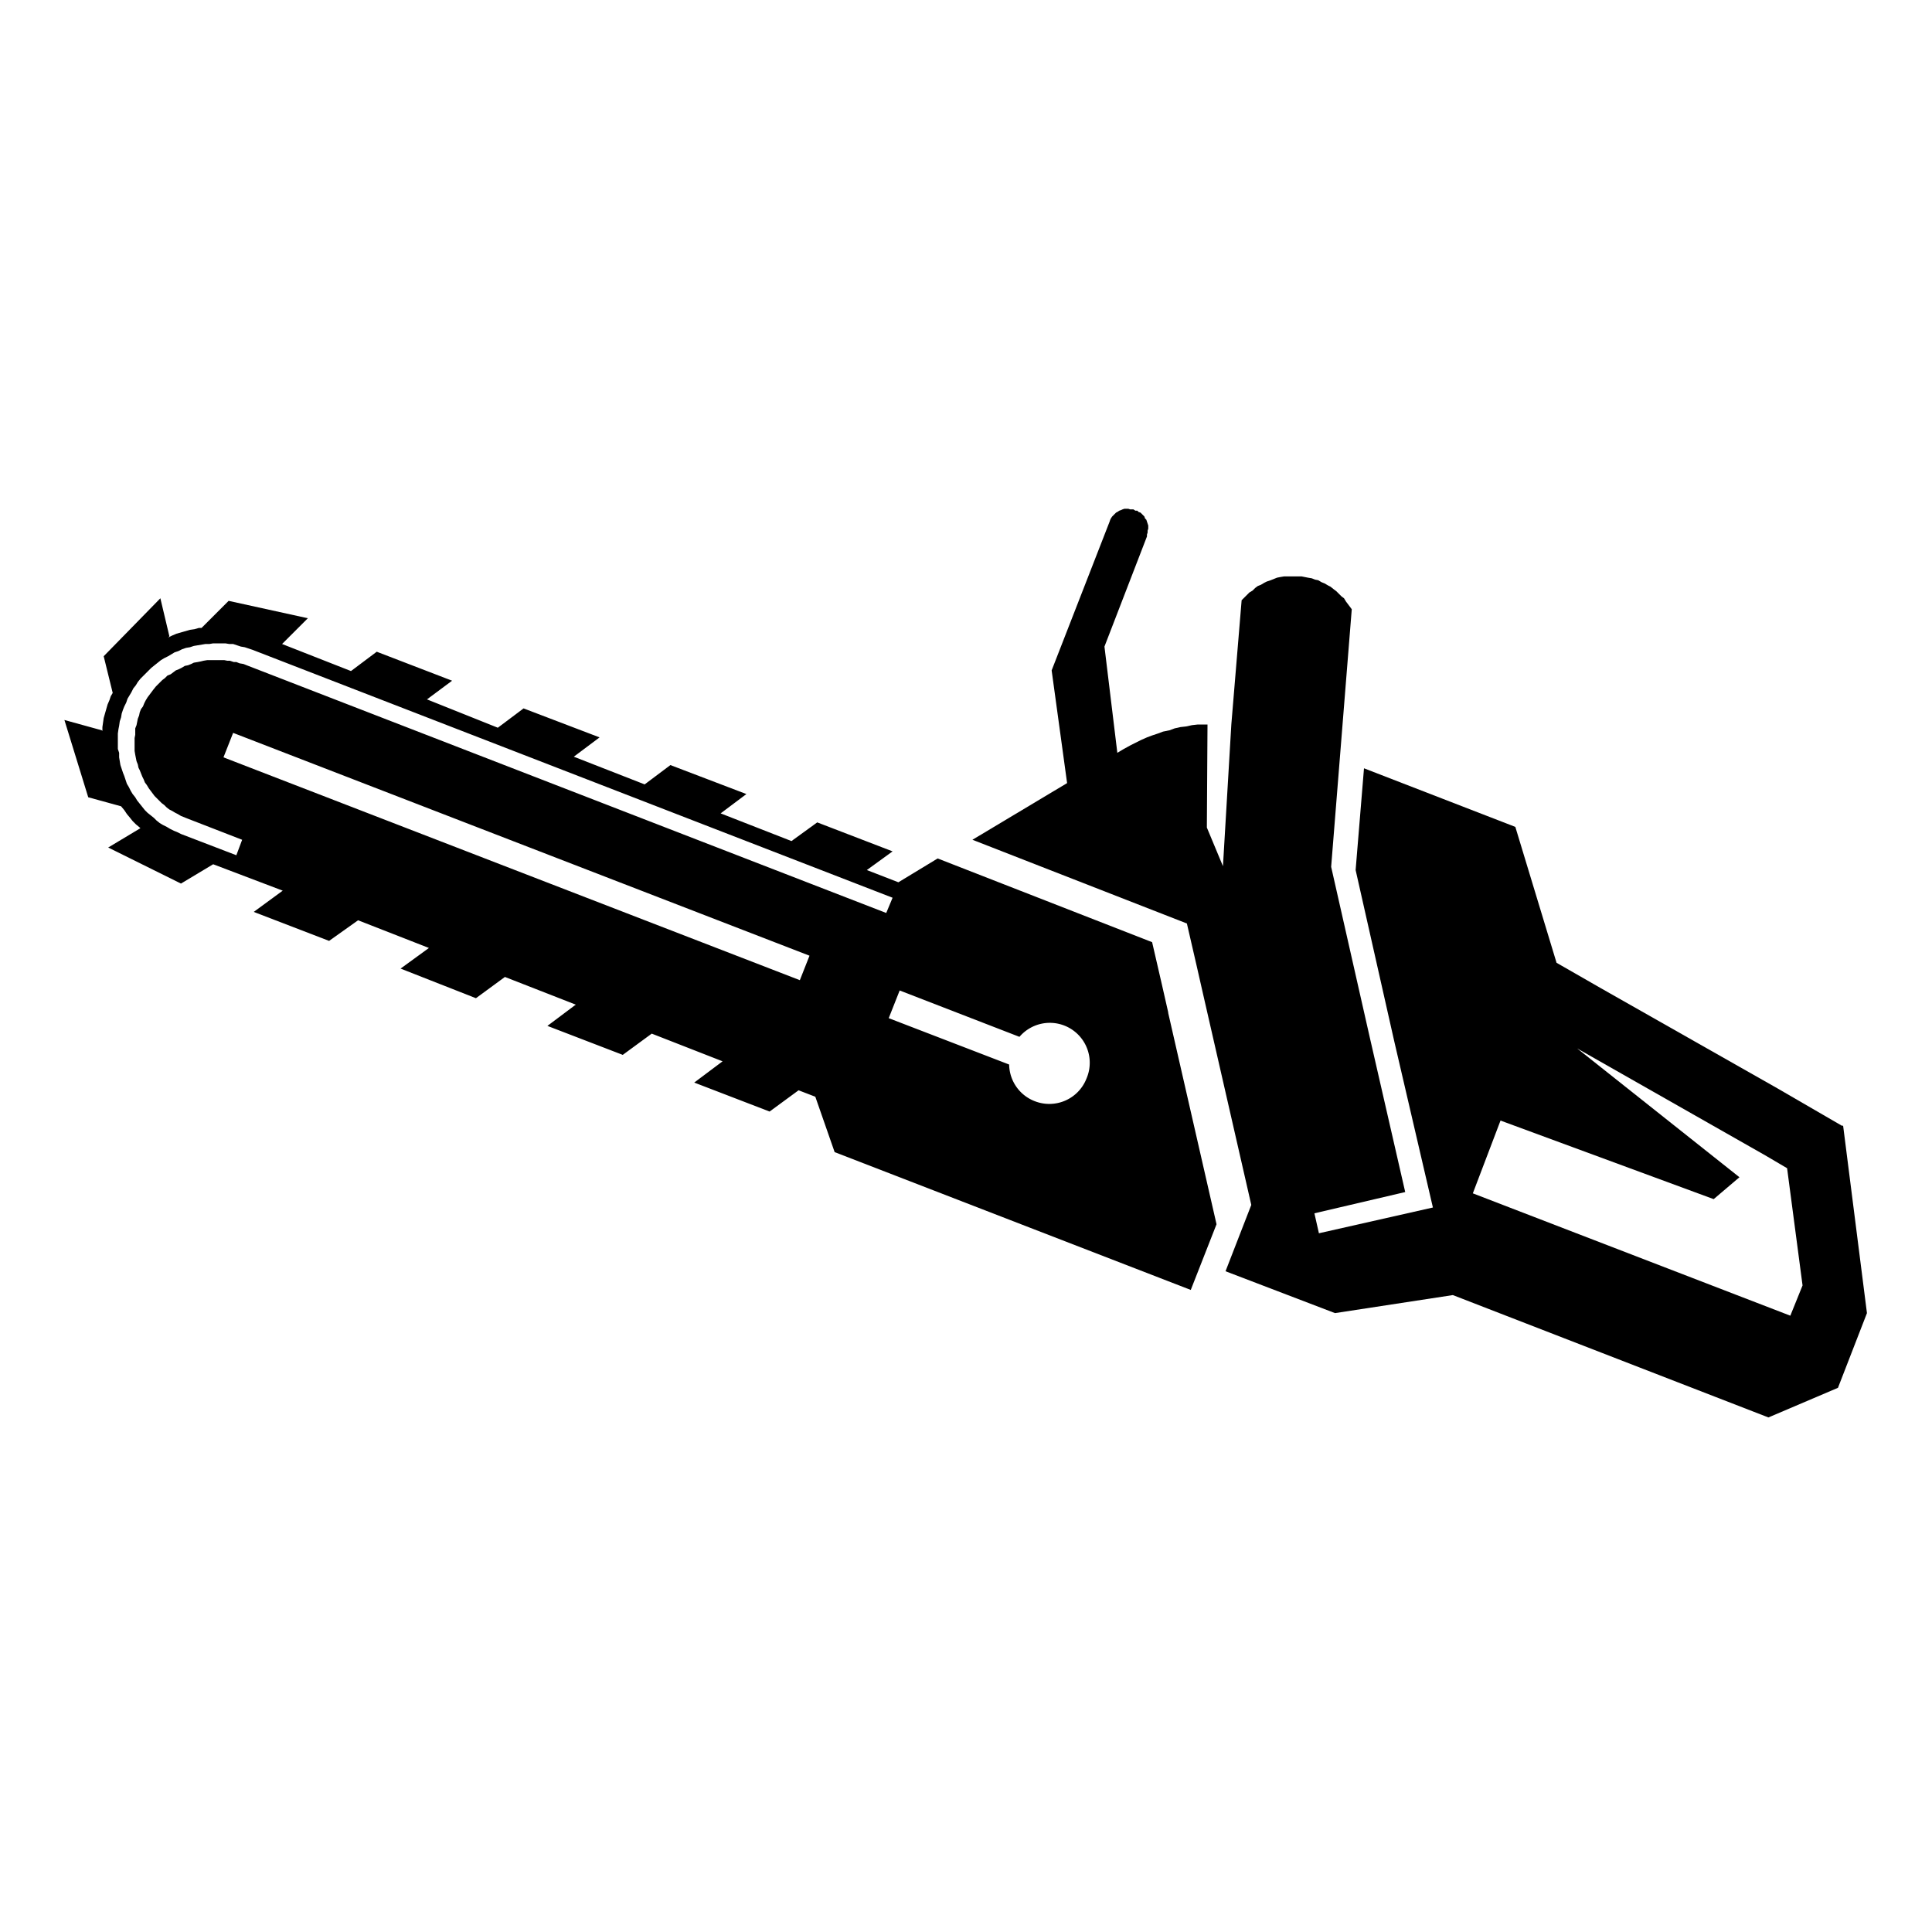
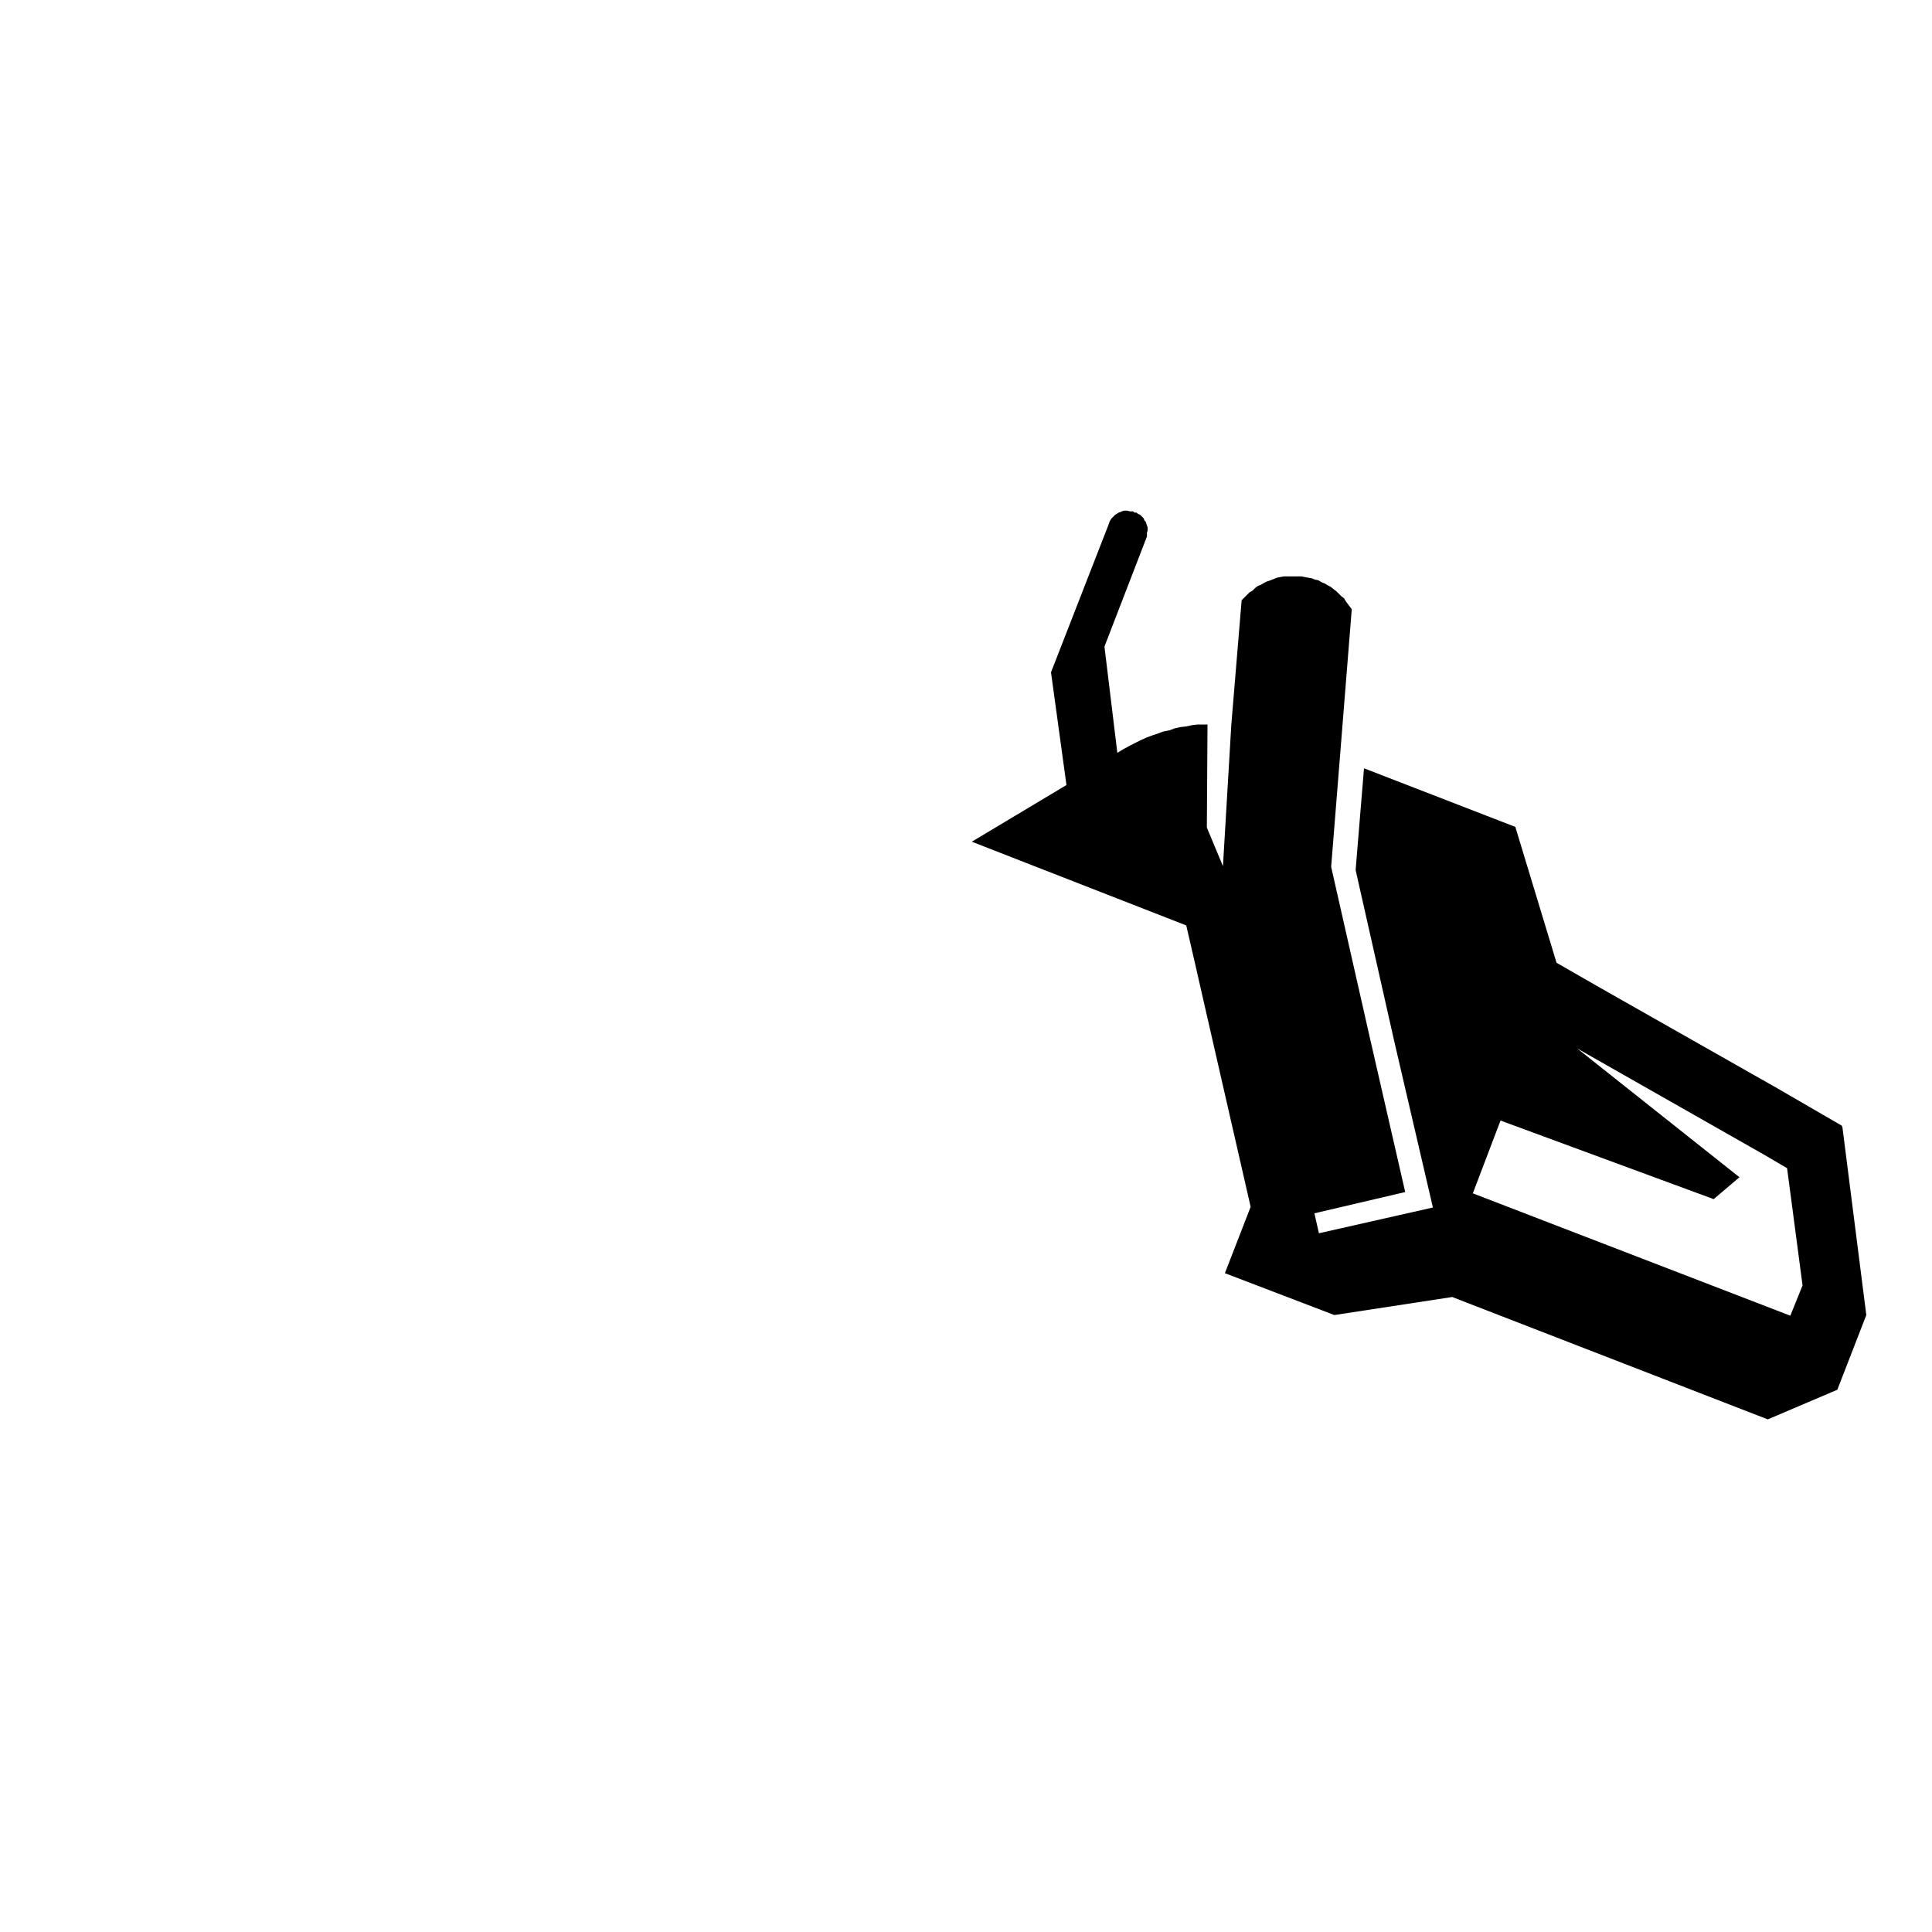
<svg xmlns="http://www.w3.org/2000/svg" width="300" height="300" fill="none">
-   <path d="M160.7 171a6.2 6.2 0 01-4-5.7l-18.7-7.2 1.7-4.3 18.6 7.2a6.2 6.2 0 0110.4 6.5 6.2 6.2 0 01-8 3.5zm-23-29.2l-99.4-38.5-.5-.2-.6-.1-.5-.2h-.4l-.6-.2h-.4l-.5-.1h-2.6l-.6.1-.4.1-.5.1-.6.1-.4.2-.5.2-.5.1-.5.3-.4.2-.5.2-.4.3-.4.3-.5.2-.4.4-.4.3-.4.4-.3.3-.3.3-.4.5-.3.4-.3.4-.3.4-.3.5-.2.4-.2.5-.3.4-.2.5-.1.5-.2.5-.1.5-.1.5-.2.5v1l-.1.5v2l.1.6.1.5.1.5.2.5.1.5.2.4.2.5.2.5.2.4.2.5.3.4.3.5.3.4.3.4.3.4.4.4.3.3.4.4.4.3.4.4.4.3.4.2.5.3.4.2.5.3.5.2.5.2 8.5 3.3-.9 2.4-8.6-3.3-.6-.3-.5-.2-.6-.3-.5-.3-.6-.3-.5-.3-.5-.4-.4-.4-.5-.4-.5-.4-.4-.4-.4-.5-.4-.5-.4-.5-.3-.5-.4-.5-.3-.5-.3-.6-.3-.5-.2-.6-.2-.6-.2-.5-.2-.6-.2-.6-.1-.6-.1-.6v-.7l-.2-.6v-2.4l.1-.7.1-.5.1-.7.2-.6.1-.6.2-.6.2-.5.3-.6.2-.6.3-.5.3-.5.3-.6.4-.5.3-.5.4-.5.5-.5.4-.4.4-.4.4-.4.5-.4.5-.4.5-.4.5-.3.6-.3.5-.3.5-.3.6-.2.6-.3.6-.2.6-.1.6-.2.6-.1.6-.1.6-.1h.6l.6-.1H35l.6.1h.6l.6.2.6.2.6.1.6.2.6.2 99.4 38.5-1 2.4zm-13.5 10.4l-89.5-34.6 1.5-3.8 89.5 34.6-1.5 3.8zm57.2 5l-1-4.4-1.5-6.5-33.3-13-6.1 3.7-4.9-1.9 4-2.9-11.7-4.5-4 2.9-11-4.3 4-3-11.8-4.5-4 3-11-4.3 4-3-11.8-4.5-4 3-11-4.4 3.9-2.9-11.7-4.5-4 3-10.7-4.2 4-4-12.3-2.7-4.2 4.2h-.4l-.7.2-.7.1-.7.2-.7.2-.7.2-.7.3-.6.3.2-.2-1.4-5.9-8.8 9 1.4 5.7-.3.5-.2.6-.3.7-.2.7-.2.7-.2.7-.1.7-.1.7v.6l-.1-.1-5.8-1.6 3.7 12 5.1 1.4.5.6.4.6.5.6.4.5.5.5.6.5.1.1-5 3 11.3 5.6 5-3 10.8 4.1-4.5 3.3 11.7 4.5 4.5-3.2 11 4.3-4.4 3.2 11.7 4.6 4.5-3.3 11 4.3-4.4 3.3 11.7 4.5 4.5-3.3 11 4.3-4.4 3.3 11.7 4.5 4.5-3.3 2.6 1 3 8.6 55.3 21.4 4-10.2-7.5-32.8z" fill="#000" />
-   <path d="M278 204.3l-49.3-19L233 174l33.1 12.2 4-3.4-25.2-20 29.2 16.6 3.4 2 2.4 18.2-1.9 4.7zm8-29.5l-10-5.8-27.5-15.6-6.8-3.9-6.4-21.1-23.5-9.1-1.3 15.8 6 26.6 6 25.8-17.7 4-.7-3.1 14.1-3.3-5.5-24-6-26.5 3.2-40-.6-.8-.3-.4-.3-.5-.4-.3-.4-.4-.4-.4-.4-.3-.5-.4-.4-.2-.5-.3-.5-.2-.5-.3-.5-.1-.5-.2-.6-.1-.5-.1-.5-.1h-2.7l-.6.1-.5.1-.5.2-.5.2-.6.2-.4.2-.5.3-.5.2-.4.3-.4.4-.5.3-.4.4-.8.8-1.6 19.3-1.3 22-2.5-6 .1-16H186l-.9.1-.9.2-.9.1-.9.2-.8.3-1 .2-.8.3-.9.3-.8.3-.9.4-.8.4-.8.4-1.1.6-1 .6-2-16.5 6.6-17.1V83l.1-.3v-.3l.1-.3v-.5l-.1-.3-.1-.3-.1-.3-.2-.2-.1-.3-.2-.2-.2-.2-.2-.2-.3-.1-.2-.2h-.3l-.3-.2h-.5l-.3-.1h-.6l-.3.1-.2.1-.3.1-.3.2-.2.1-.2.2-.2.2-.2.2-.2.3-.1.2-.1.3-9 23.1 2.4 17.5-14.7 8.8 33.3 13 1.5 6.5 1 4.4 7.5 32.8-4 10.3 17 6.5 18.3-2.8 49 19 10.8-4.6 4.5-11.6-3.7-29.1z" fill="#000" />
+   <path d="M278 204.3l-49.3-19L233 174l33.1 12.2 4-3.4-25.2-20 29.2 16.6 3.4 2 2.4 18.2-1.9 4.7zm8-29.5l-10-5.8-27.5-15.6-6.8-3.9-6.4-21.1-23.5-9.1-1.3 15.8 6 26.6 6 25.8-17.7 4-.7-3.1 14.1-3.3-5.5-24-6-26.5 3.2-40-.6-.8-.3-.4-.3-.5-.4-.3-.4-.4-.4-.4-.4-.3-.5-.4-.4-.2-.5-.3-.5-.2-.5-.3-.5-.1-.5-.2-.6-.1-.5-.1-.5-.1h-2.7l-.6.1-.5.1-.5.2-.5.2-.6.2-.4.2-.5.3-.5.2-.4.3-.4.4-.5.3-.4.4-.8.8-1.6 19.3-1.3 22-2.5-6 .1-16H186l-.9.1-.9.2-.9.1-.9.2-.8.3-1 .2-.8.3-.9.3-.8.3-.9.4-.8.4-.8.4-1.1.6-1 .6-2-16.5 6.6-17.1V83v-.3l.1-.3v-.5l-.1-.3-.1-.3-.1-.3-.2-.2-.1-.3-.2-.2-.2-.2-.2-.2-.3-.1-.2-.2h-.3l-.3-.2h-.5l-.3-.1h-.6l-.3.1-.2.1-.3.1-.3.2-.2.1-.2.2-.2.2-.2.2-.2.3-.1.2-.1.3-9 23.1 2.4 17.5-14.7 8.8 33.3 13 1.5 6.5 1 4.4 7.5 32.8-4 10.3 17 6.5 18.3-2.8 49 19 10.8-4.6 4.5-11.6-3.7-29.1z" fill="#000" />
</svg>